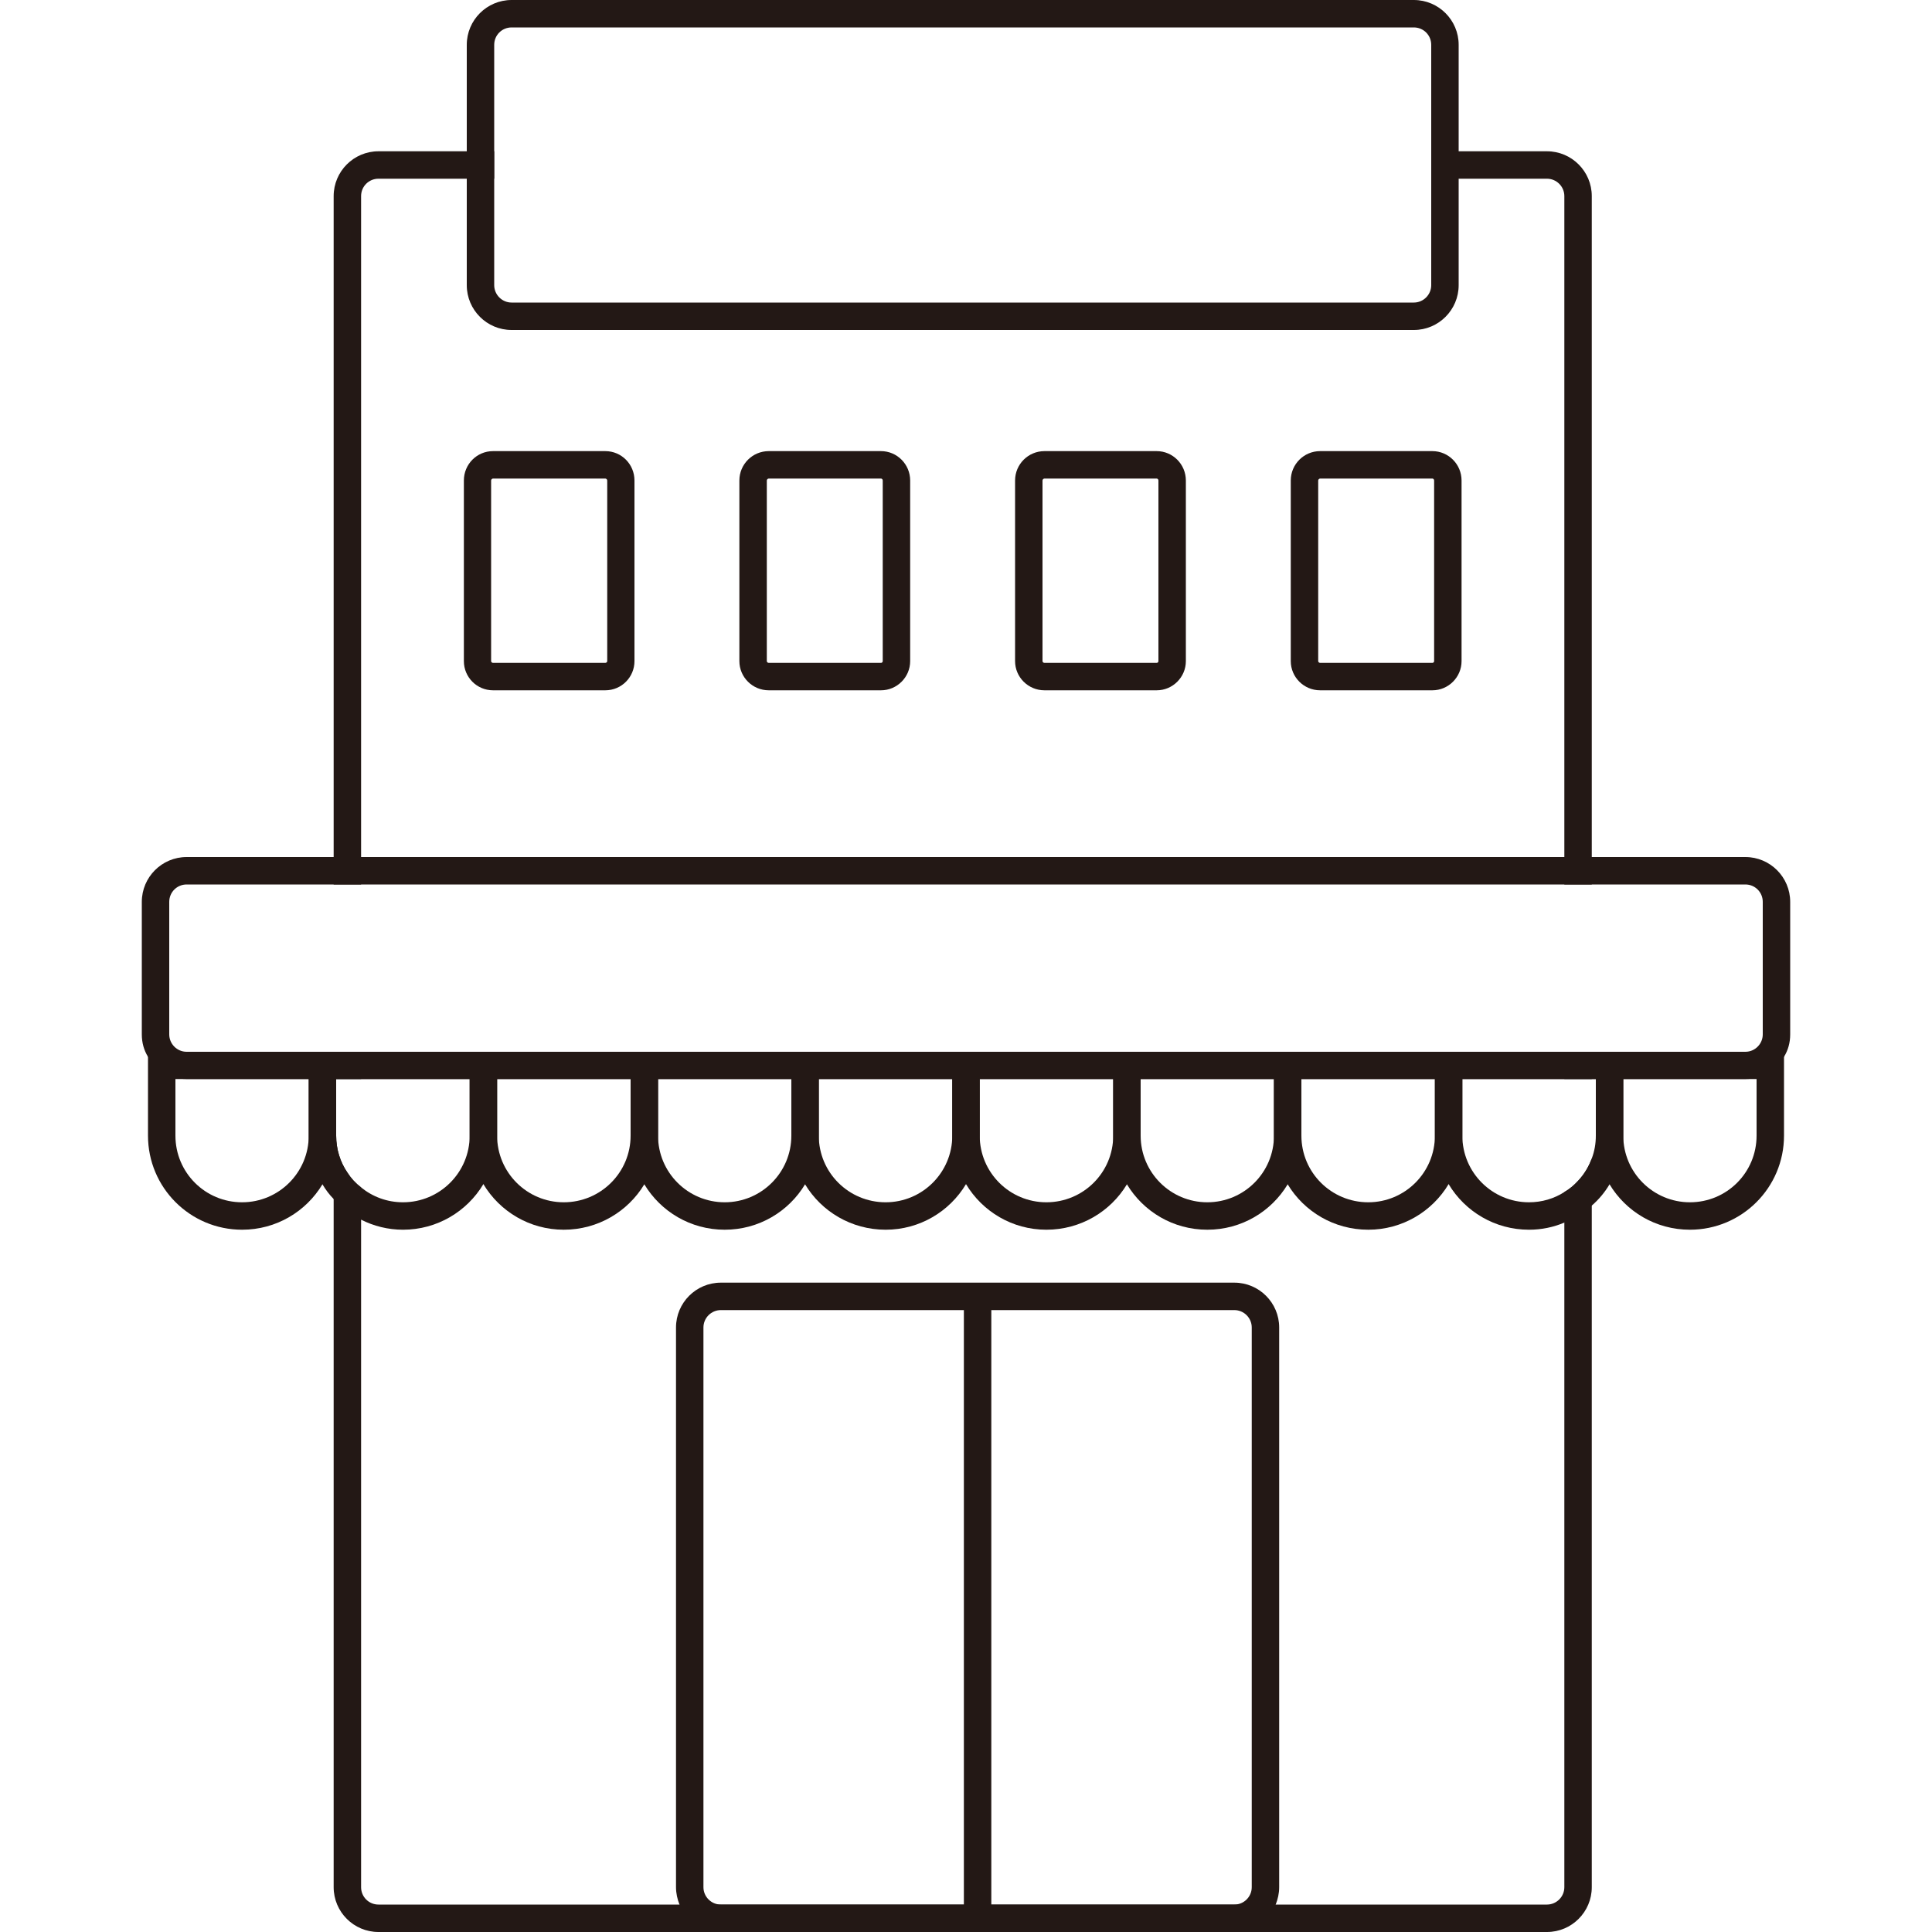
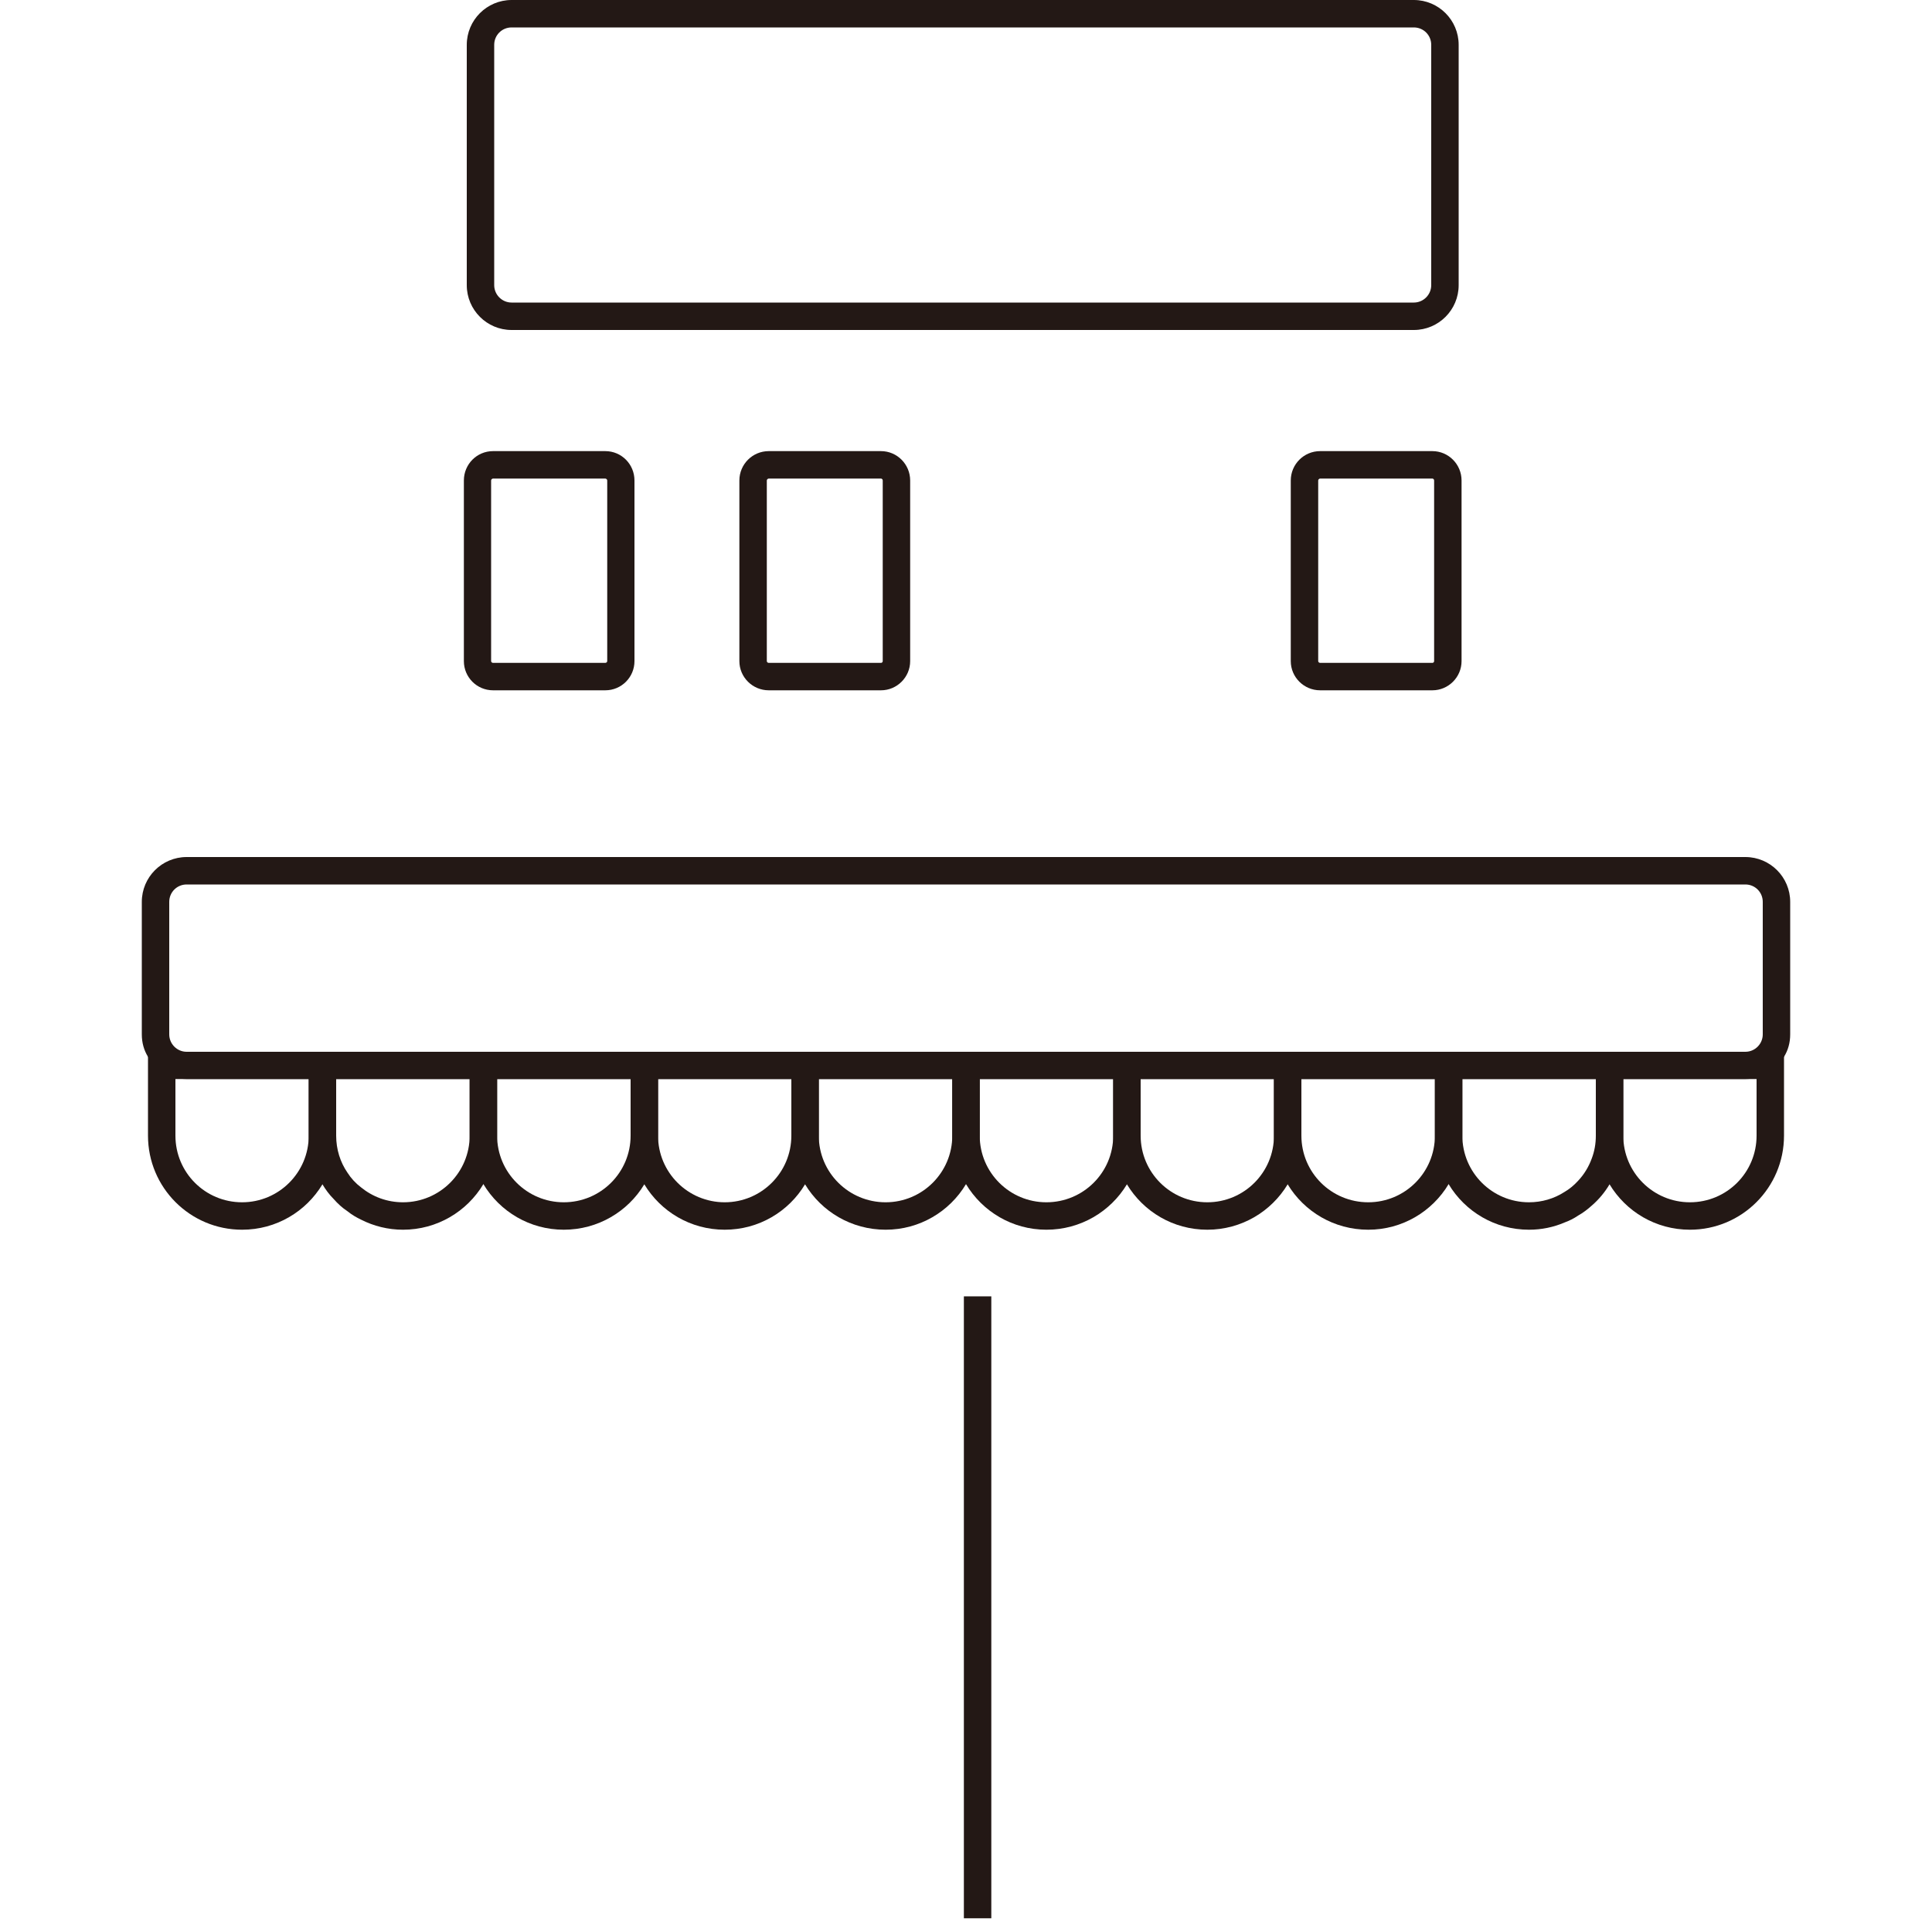
<svg xmlns="http://www.w3.org/2000/svg" id="_圖層_1" data-name="圖層_1" version="1.1" viewBox="0 0 100 100">
-   <path d="M19.59,7.83c-1.28,0-2.32,1.04-2.32,2.32v35.63h1.42V10.15c0-.5.4-.9.9-.9h5.99v-1.42h-5.99ZM80.97,54.44v1.41h1.42v-1.41h-1.42ZM81.68,61.12c-.21.23-.45.43-.71.58v35.98c0,.5-.41.9-.9.9H19.59c-.5,0-.9-.4-.9-.9v-36.22c-.28-.21-.52-.47-.71-.77-.37-.54-.58-1.2-.58-1.91v-2.93h1.29v-1.41h-1.42v43.24c0,1.28,1.04,2.32,2.32,2.32h60.48c1.28,0,2.32-1.04,2.32-2.32v-37.72c-.16.44-.4.83-.71,1.16ZM80.07,7.83h-5.99v1.42h5.99c.49,0,.9.4.9.9v35.63h1.42V10.15c0-1.28-1.04-2.32-2.32-2.32Z" style="fill: #231815;" />
  <path d="M17.4,54.44v.71h56.87v-.71H17.4ZM17.4,54.44v.71h56.87v-.71H17.4ZM17.4,54.44v.71h56.87v-.71H17.4ZM18.69,54.44v.71h55.58v-.71H18.69ZM18.69,54.44v.71h55.58v-.71H18.69ZM18.69,45.07v.71h62.28v-.71H18.69ZM17.4,54.44v.71h58.29v.7h5.28v-1.41H17.4ZM18.69,45.07v.71h62.28v-.71H18.69ZM17.4,54.44v.71h58.29v.7h5.28v-1.41H17.4ZM18.69,45.07v.71h62.28v-.71H18.69ZM17.4,54.44v.71h58.29v.7h5.28v-1.41H17.4ZM18.69,45.07v.71h62.28v-.71H18.69ZM17.4,54.44v.71h58.29v.7h5.28v-1.41H17.4ZM18.69,45.07v.71h62.28v-.71H18.69ZM17.4,54.44v.71h58.29v.7h5.28v-1.41H17.4ZM18.69,45.07v.71h62.28v-.71H18.69ZM17.4,54.44v.71h58.29v.7h5.28v-1.41H17.4ZM90.34,44.36H9.66c-1.28,0-2.32,1.04-2.32,2.32v6.86c0,.43.11.82.32,1.16.17.3.42.56.71.76.37.25.81.39,1.29.39h80.68c.48,0,.92-.14,1.29-.39.29-.2.54-.46.71-.76.21-.34.32-.73.32-1.16v-6.86c0-1.28-1.04-2.32-2.32-2.32ZM8.76,46.68c0-.5.4-.9.9-.9h80.68c.5,0,.9.4.9.9v6.86c0,.49-.4.9-.9.9H9.66c-.5,0-.9-.41-.9-.9v-6.86ZM17.4,54.44v.71h58.29v.7h5.28v-1.41H17.4ZM18.69,45.07v.71h62.28v-.71H18.69ZM17.4,54.44v.71h58.29v.7h5.28v-1.41H17.4ZM18.69,45.07v.71h62.28v-.71H18.69ZM17.4,54.44v.71h58.29v.7h5.28v-1.41H17.4ZM18.69,45.07v.71h62.28v-.71H18.69ZM17.4,54.44v.71h58.29v.7h5.28v-1.41H17.4ZM18.69,45.07v.71h62.28v-.71H18.69ZM17.4,54.44v.71h58.29v.7h5.28v-1.41H17.4ZM18.69,45.07v.71h62.28v-.71H18.69ZM18.69,54.44v.71h55.58v-.71H18.69ZM18.69,54.44v.71h55.58v-.71H18.69ZM17.4,54.44v.71h56.87v-.71H17.4ZM17.4,54.44v.71h56.87v-.71H17.4ZM17.4,54.44v.71h56.87v-.71H17.4Z" style="fill: #231815;" />
-   <path d="M63.89,66.39h-26.58c-1.28,0-2.32,1.04-2.32,2.32v28.97c0,.32.07.62.18.9.11.27.27.51.47.71.42.44,1.02.71,1.67.71h26.58c.65,0,1.25-.27,1.67-.71.2-.2.36-.44.47-.71.11-.28.18-.58.18-.9v-28.97c0-1.28-1.04-2.32-2.32-2.32ZM37.31,98.58c-.49,0-.9-.4-.9-.9v-28.97c0-.5.41-.9.9-.9h26.58c.49,0,.9.4.9.9v28.97c0,.5-.41.9-.9.9h-26.58Z" style="fill: #231815;" />
  <path d="M31.33,23.35h-5.81c-.84,0-1.51.68-1.51,1.52v9.35c0,.83.67,1.51,1.51,1.51h5.81c.84,0,1.51-.68,1.51-1.51v-9.35c0-.84-.67-1.52-1.51-1.52ZM31.43,34.22c0,.05-.05.09-.1.09h-5.81c-.05,0-.1-.04-.1-.09v-9.35c0-.05.05-.1.1-.1h5.81c.05,0,.1.05.1.1v9.35Z" style="fill: #231815;" />
  <path d="M45.6,23.35h-5.81c-.84,0-1.52.68-1.52,1.52v9.35c0,.83.68,1.51,1.52,1.51h5.81c.83,0,1.51-.68,1.51-1.51v-9.35c0-.84-.68-1.52-1.51-1.52ZM45.69,34.22c0,.05-.04.09-.09.09h-5.81c-.05,0-.1-.04-.1-.09v-9.35c0-.05.05-.1.1-.1h5.81c.05,0,.09.05.09.1v9.35Z" style="fill: #231815;" />
-   <path d="M59.87,23.35h-5.81c-.84,0-1.52.68-1.52,1.52v9.35c0,.83.68,1.51,1.52,1.51h5.81c.83,0,1.51-.68,1.51-1.51v-9.35c0-.84-.68-1.52-1.51-1.52ZM59.96,34.22c0,.05-.04.09-.09.09h-5.81c-.05,0-.1-.04-.1-.09v-9.35c0-.05.05-.1.1-.1h5.81c.05,0,.09.05.09.1v9.35Z" style="fill: #231815;" />
  <path d="M74.14,23.35h-5.81c-.84,0-1.52.68-1.52,1.52v9.35c0,.83.68,1.51,1.52,1.51h5.81c.83,0,1.51-.68,1.51-1.51v-9.35c0-.84-.68-1.52-1.51-1.52ZM74.23,34.22c0,.05-.04.09-.09.09h-5.81c-.05,0-.1-.04-.1-.09v-9.35c0-.05.05-.1.1-.1h5.81c.05,0,.09.05.09.1v9.35Z" style="fill: #231815;" />
  <rect x="49.89" y="67.099" width="1.42" height="32.191" style="fill: #231815;" />
  <g>
    <path d="M7.66,54.44v4.34c0,2.69,2.18,4.87,4.87,4.87,1.77,0,3.31-.94,4.16-2.35.16-.24.28-.51.39-.78.08-.21.14-.42.19-.64.09-.35.13-.72.13-1.1v-4.34H7.66ZM15.98,58.78c0,1.91-1.55,3.45-3.45,3.45-1.91,0-3.45-1.54-3.45-3.45v-2.93h6.9v2.93Z" style="fill: #231815;" />
    <path d="M15.98,54.44v4.34c0,.61.12,1.2.32,1.74.11.27.24.54.39.78.16.27.35.53.58.76.21.24.45.46.71.63.22.18.46.32.71.44.65.33,1.39.52,2.17.52,1.76,0,3.31-.94,4.16-2.36.16-.24.28-.5.38-.77.21-.54.33-1.13.33-1.74v-4.34h-9.75ZM24.31,58.78c0,1.91-1.55,3.45-3.45,3.45-.83,0-1.58-.29-2.17-.77-.28-.21-.52-.47-.71-.77-.37-.54-.58-1.2-.58-1.91v-2.93h6.91v2.93Z" style="fill: #231815;" />
    <path d="M24.31,54.44v4.34c0,.61.12,1.2.33,1.74.1.27.22.53.38.77.85,1.42,2.4,2.36,4.16,2.36,1.77,0,3.32-.94,4.17-2.35.15-.24.28-.51.39-.78.2-.54.32-1.13.32-1.74v-4.34h-9.75ZM32.64,58.78c0,1.91-1.55,3.45-3.46,3.45-1.9,0-3.45-1.54-3.45-3.45v-2.93h6.91v2.93Z" style="fill: #231815;" />
    <path d="M32.64,54.44v4.34c0,.61.11,1.2.32,1.74.11.27.23.54.39.78.85,1.41,2.39,2.35,4.16,2.35s3.31-.94,4.16-2.35c.16-.24.28-.51.39-.78.21-.54.32-1.13.32-1.74v-4.34h-9.74ZM40.96,58.78c0,1.91-1.55,3.45-3.45,3.45s-3.45-1.54-3.45-3.45v-2.93h6.9v2.93Z" style="fill: #231815;" />
    <path d="M40.96,54.44v4.34c0,.61.12,1.2.32,1.74.11.27.24.54.39.78.85,1.41,2.4,2.35,4.17,2.35,1.76,0,3.31-.94,4.16-2.36.16-.24.28-.5.38-.77.21-.54.33-1.13.33-1.74v-4.34h-9.75ZM49.29,58.78c0,1.91-1.55,3.45-3.45,3.45-1.91,0-3.46-1.54-3.46-3.45v-2.93h6.91v2.93Z" style="fill: #231815;" />
-     <path d="M49.29,54.44v4.34c0,.61.12,1.2.33,1.74.1.27.22.53.38.77.85,1.42,2.4,2.36,4.16,2.36,1.77,0,3.32-.94,4.17-2.35.15-.24.28-.51.39-.78.2-.54.32-1.13.32-1.74v-4.34h-9.75ZM57.62,58.78c0,1.91-1.55,3.45-3.46,3.45-1.9,0-3.45-1.54-3.45-3.45v-2.93h6.91v2.93Z" style="fill: #231815;" />
+     <path d="M49.29,54.44v4.34c0,.61.12,1.2.33,1.74.1.27.22.53.38.77.85,1.42,2.4,2.36,4.16,2.36,1.77,0,3.32-.94,4.17-2.35.15-.24.28-.51.39-.78.2-.54.32-1.13.32-1.74v-4.34h-9.75M57.62,58.78c0,1.91-1.55,3.45-3.46,3.45-1.9,0-3.45-1.54-3.45-3.45v-2.93h6.91v2.93Z" style="fill: #231815;" />
    <path d="M57.62,54.44v4.34c0,.61.11,1.2.32,1.74.11.27.23.54.39.78.85,1.41,2.39,2.35,4.16,2.35s3.31-.94,4.16-2.35c.16-.24.28-.51.39-.78.21-.54.32-1.13.32-1.74v-4.34h-9.74ZM65.94,58.78c0,1.91-1.55,3.45-3.45,3.45s-3.45-1.54-3.45-3.45v-2.93h6.9v2.93Z" style="fill: #231815;" />
    <path d="M65.94,54.44v4.34c0,.61.12,1.2.32,1.74.11.27.24.54.39.78.85,1.41,2.4,2.35,4.17,2.35,1.76,0,3.31-.94,4.16-2.36.16-.24.28-.5.38-.77.21-.54.33-1.13.33-1.74v-4.34h-9.75ZM74.27,58.78c0,1.91-1.55,3.45-3.45,3.45-1.91,0-3.46-1.54-3.46-3.45v-2.93h6.91v2.93Z" style="fill: #231815;" />
    <path d="M80.97,55.15v.7h1.42v-.7h-1.42ZM80.97,55.15v.7h1.42v-.7h-1.42ZM80.97,55.15v.7h1.42v-.7h-1.42ZM80.97,55.15v.7h1.42v-.7h-1.42ZM80.97,55.15v.7h1.42v-.7h-1.42ZM80.97,55.15v.7h1.42v-.7h-1.42ZM80.97,55.15v.7h1.42v-.7h-1.42ZM80.97,55.15v.7h1.42v-.7h-1.42ZM80.97,55.15v.7h1.42v-.7h-1.42ZM74.27,54.44v4.34c0,.61.12,1.2.33,1.74.1.27.22.53.38.77.85,1.42,2.4,2.36,4.16,2.36.65,0,1.27-.13,1.83-.37.25-.09.49-.21.71-.36.25-.14.49-.32.71-.52.36-.31.67-.68.92-1.1.15-.24.28-.51.39-.78.2-.54.32-1.13.32-1.74v-4.34h-9.75ZM82.6,58.78c0,.42-.07.81-.21,1.18-.16.44-.4.83-.71,1.16-.21.23-.45.43-.71.58-.53.34-1.16.53-1.83.53-1.9,0-3.45-1.54-3.45-3.45v-2.93h6.91v2.93ZM80.97,55.15v.7h1.42v-.7h-1.42ZM80.97,55.15v.7h1.42v-.7h-1.42ZM80.97,55.15v.7h1.42v-.7h-1.42ZM80.97,55.15v.7h1.42v-.7h-1.42ZM80.97,55.15v.7h1.42v-.7h-1.42ZM80.97,55.15v.7h1.42v-.7h-1.42ZM80.97,55.15v.7h1.42v-.7h-1.42ZM80.97,55.15v.7h1.42v-.7h-1.42Z" style="fill: #231815;" />
    <path d="M82.6,54.44v4.34c0,.61.11,1.2.32,1.74.11.27.23.54.39.78.85,1.41,2.39,2.35,4.16,2.35,2.69,0,4.87-2.18,4.87-4.87v-4.34h-9.74ZM90.92,55.85v2.93c0,1.91-1.54,3.45-3.45,3.45-1.9,0-3.45-1.54-3.45-3.45v-2.93h6.9Z" style="fill: #231815;" />
  </g>
  <path d="M73.18,0H26.48c-1.28,0-2.32,1.04-2.32,2.32v12.44c0,1.28,1.04,2.32,2.32,2.32h46.7c1.28,0,2.32-1.04,2.32-2.32V2.32c0-1.28-1.04-2.32-2.32-2.32ZM74.08,14.76c0,.49-.4.9-.9.9H26.48c-.5,0-.9-.41-.9-.9V2.32c0-.5.4-.9.9-.9h46.7c.5,0,.9.4.9.9v12.44Z" style="fill: #231815;" />
</svg>